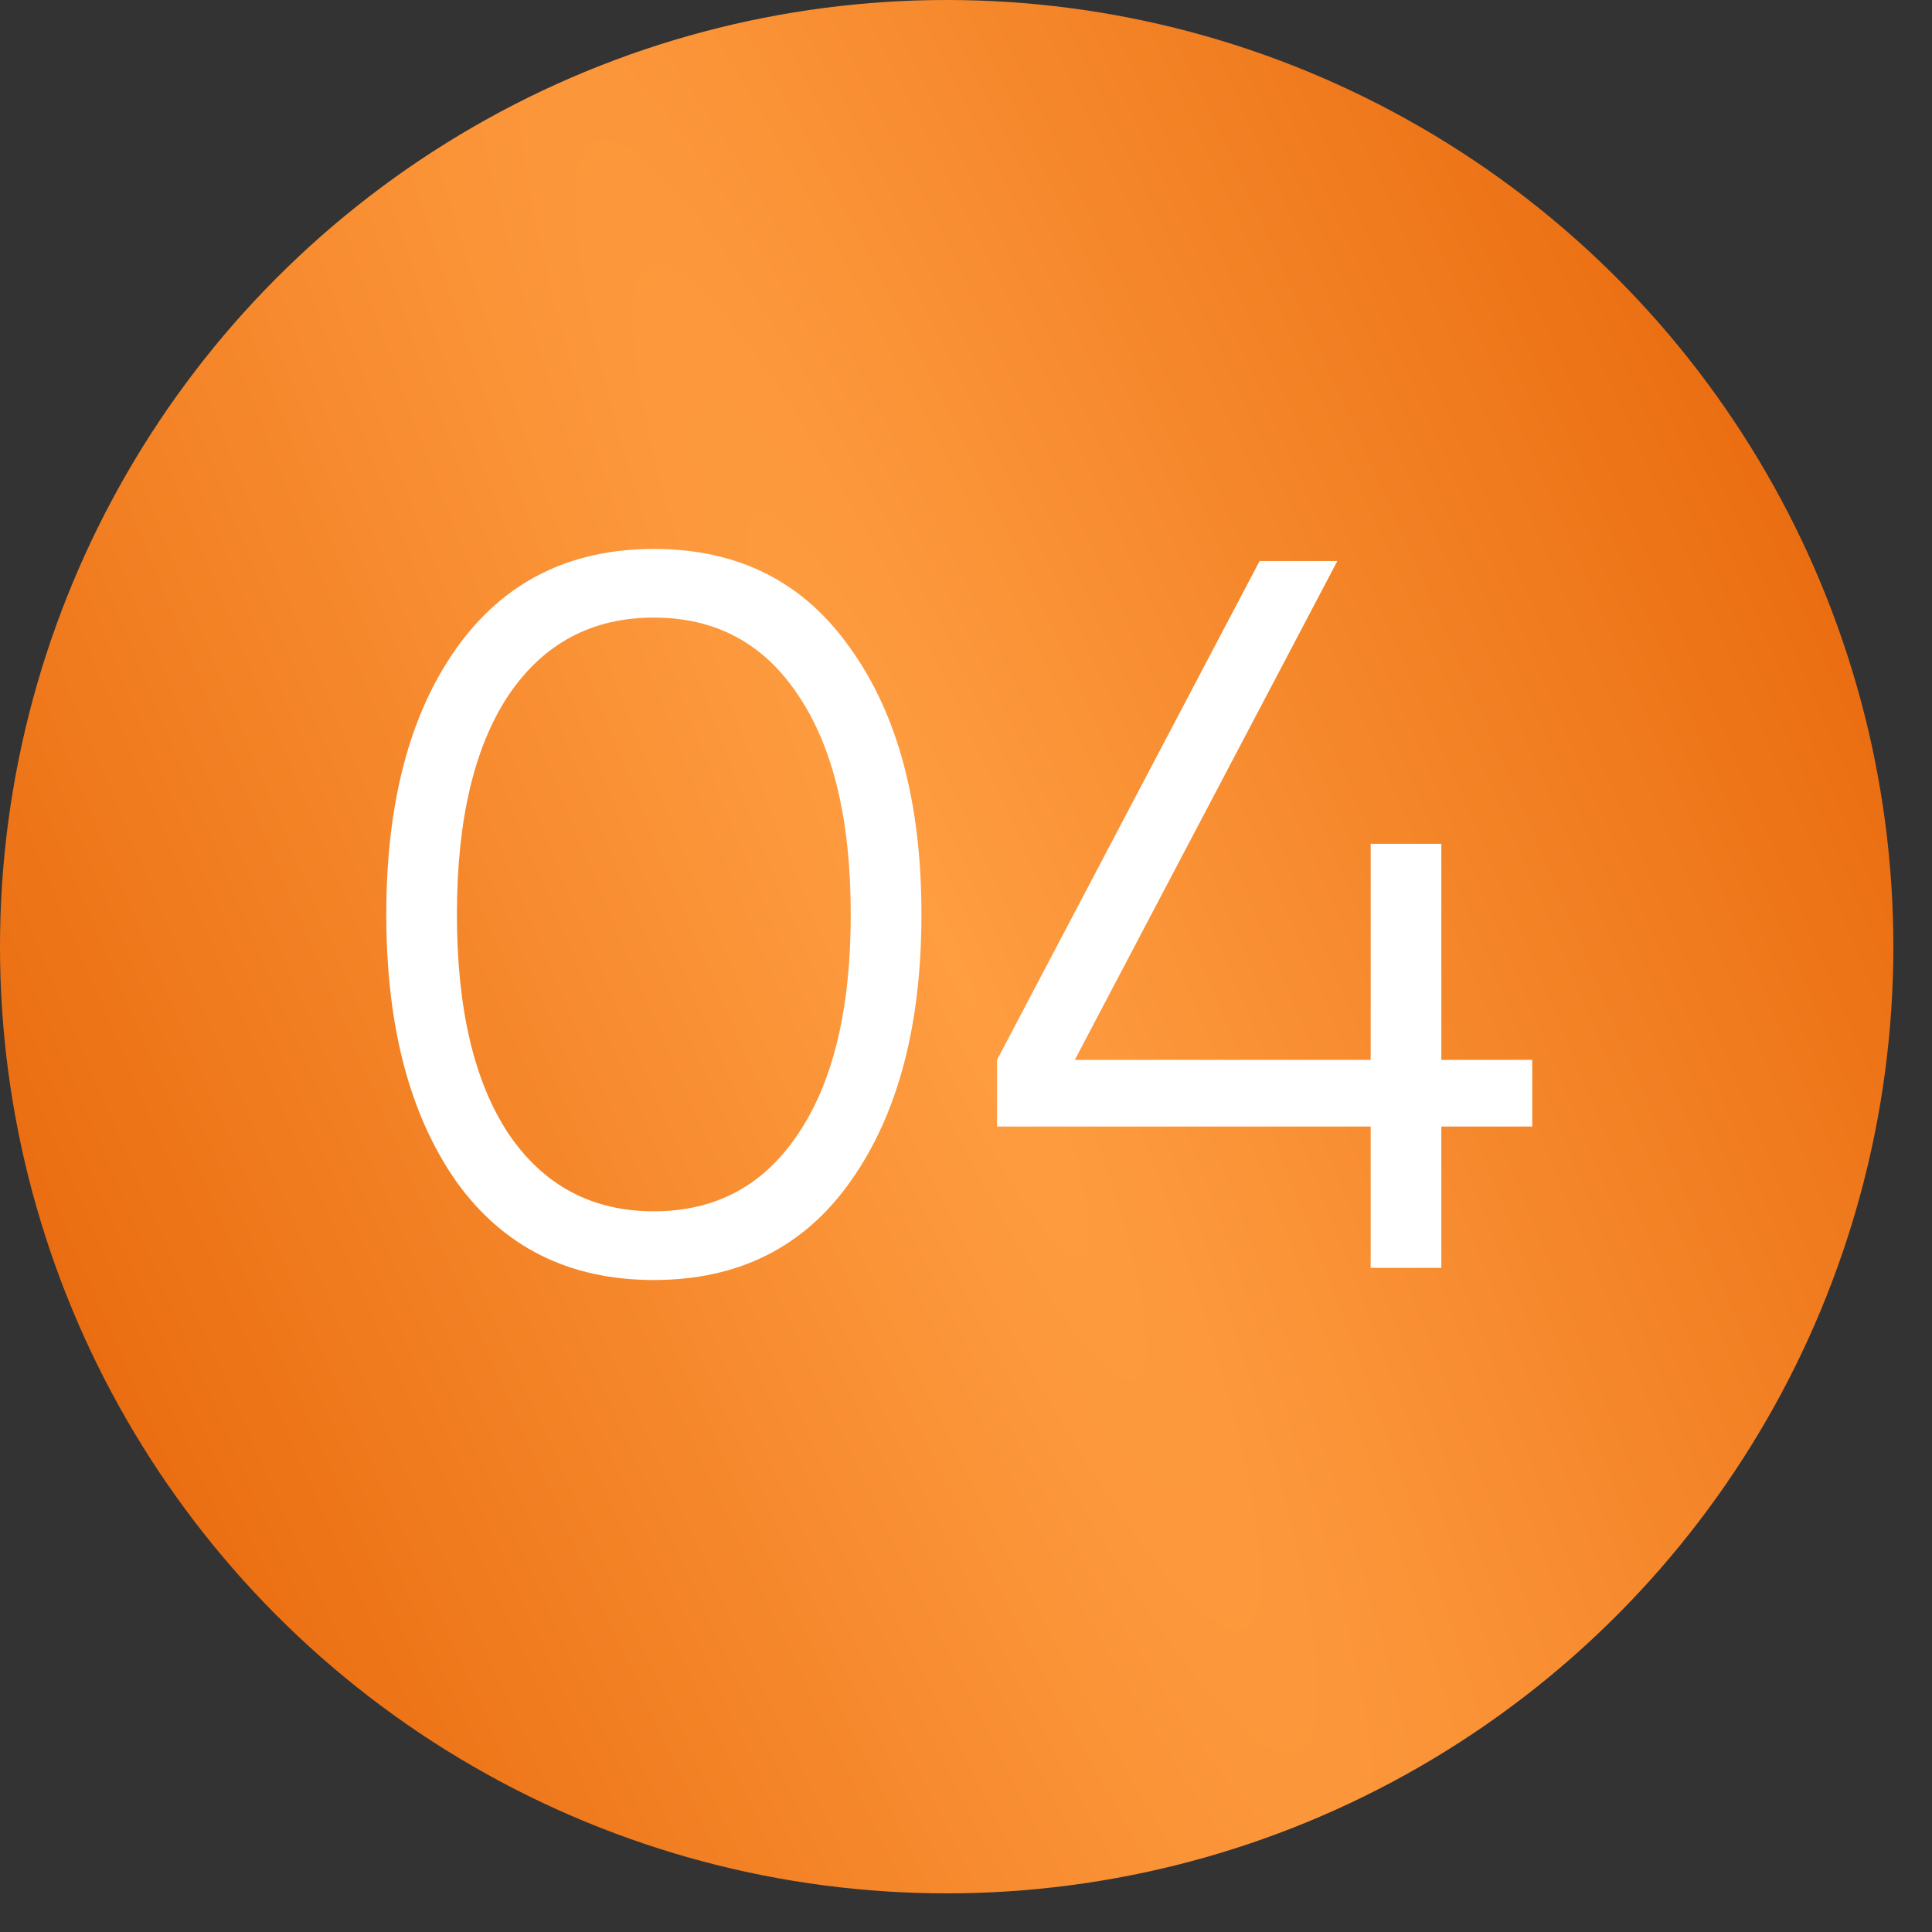
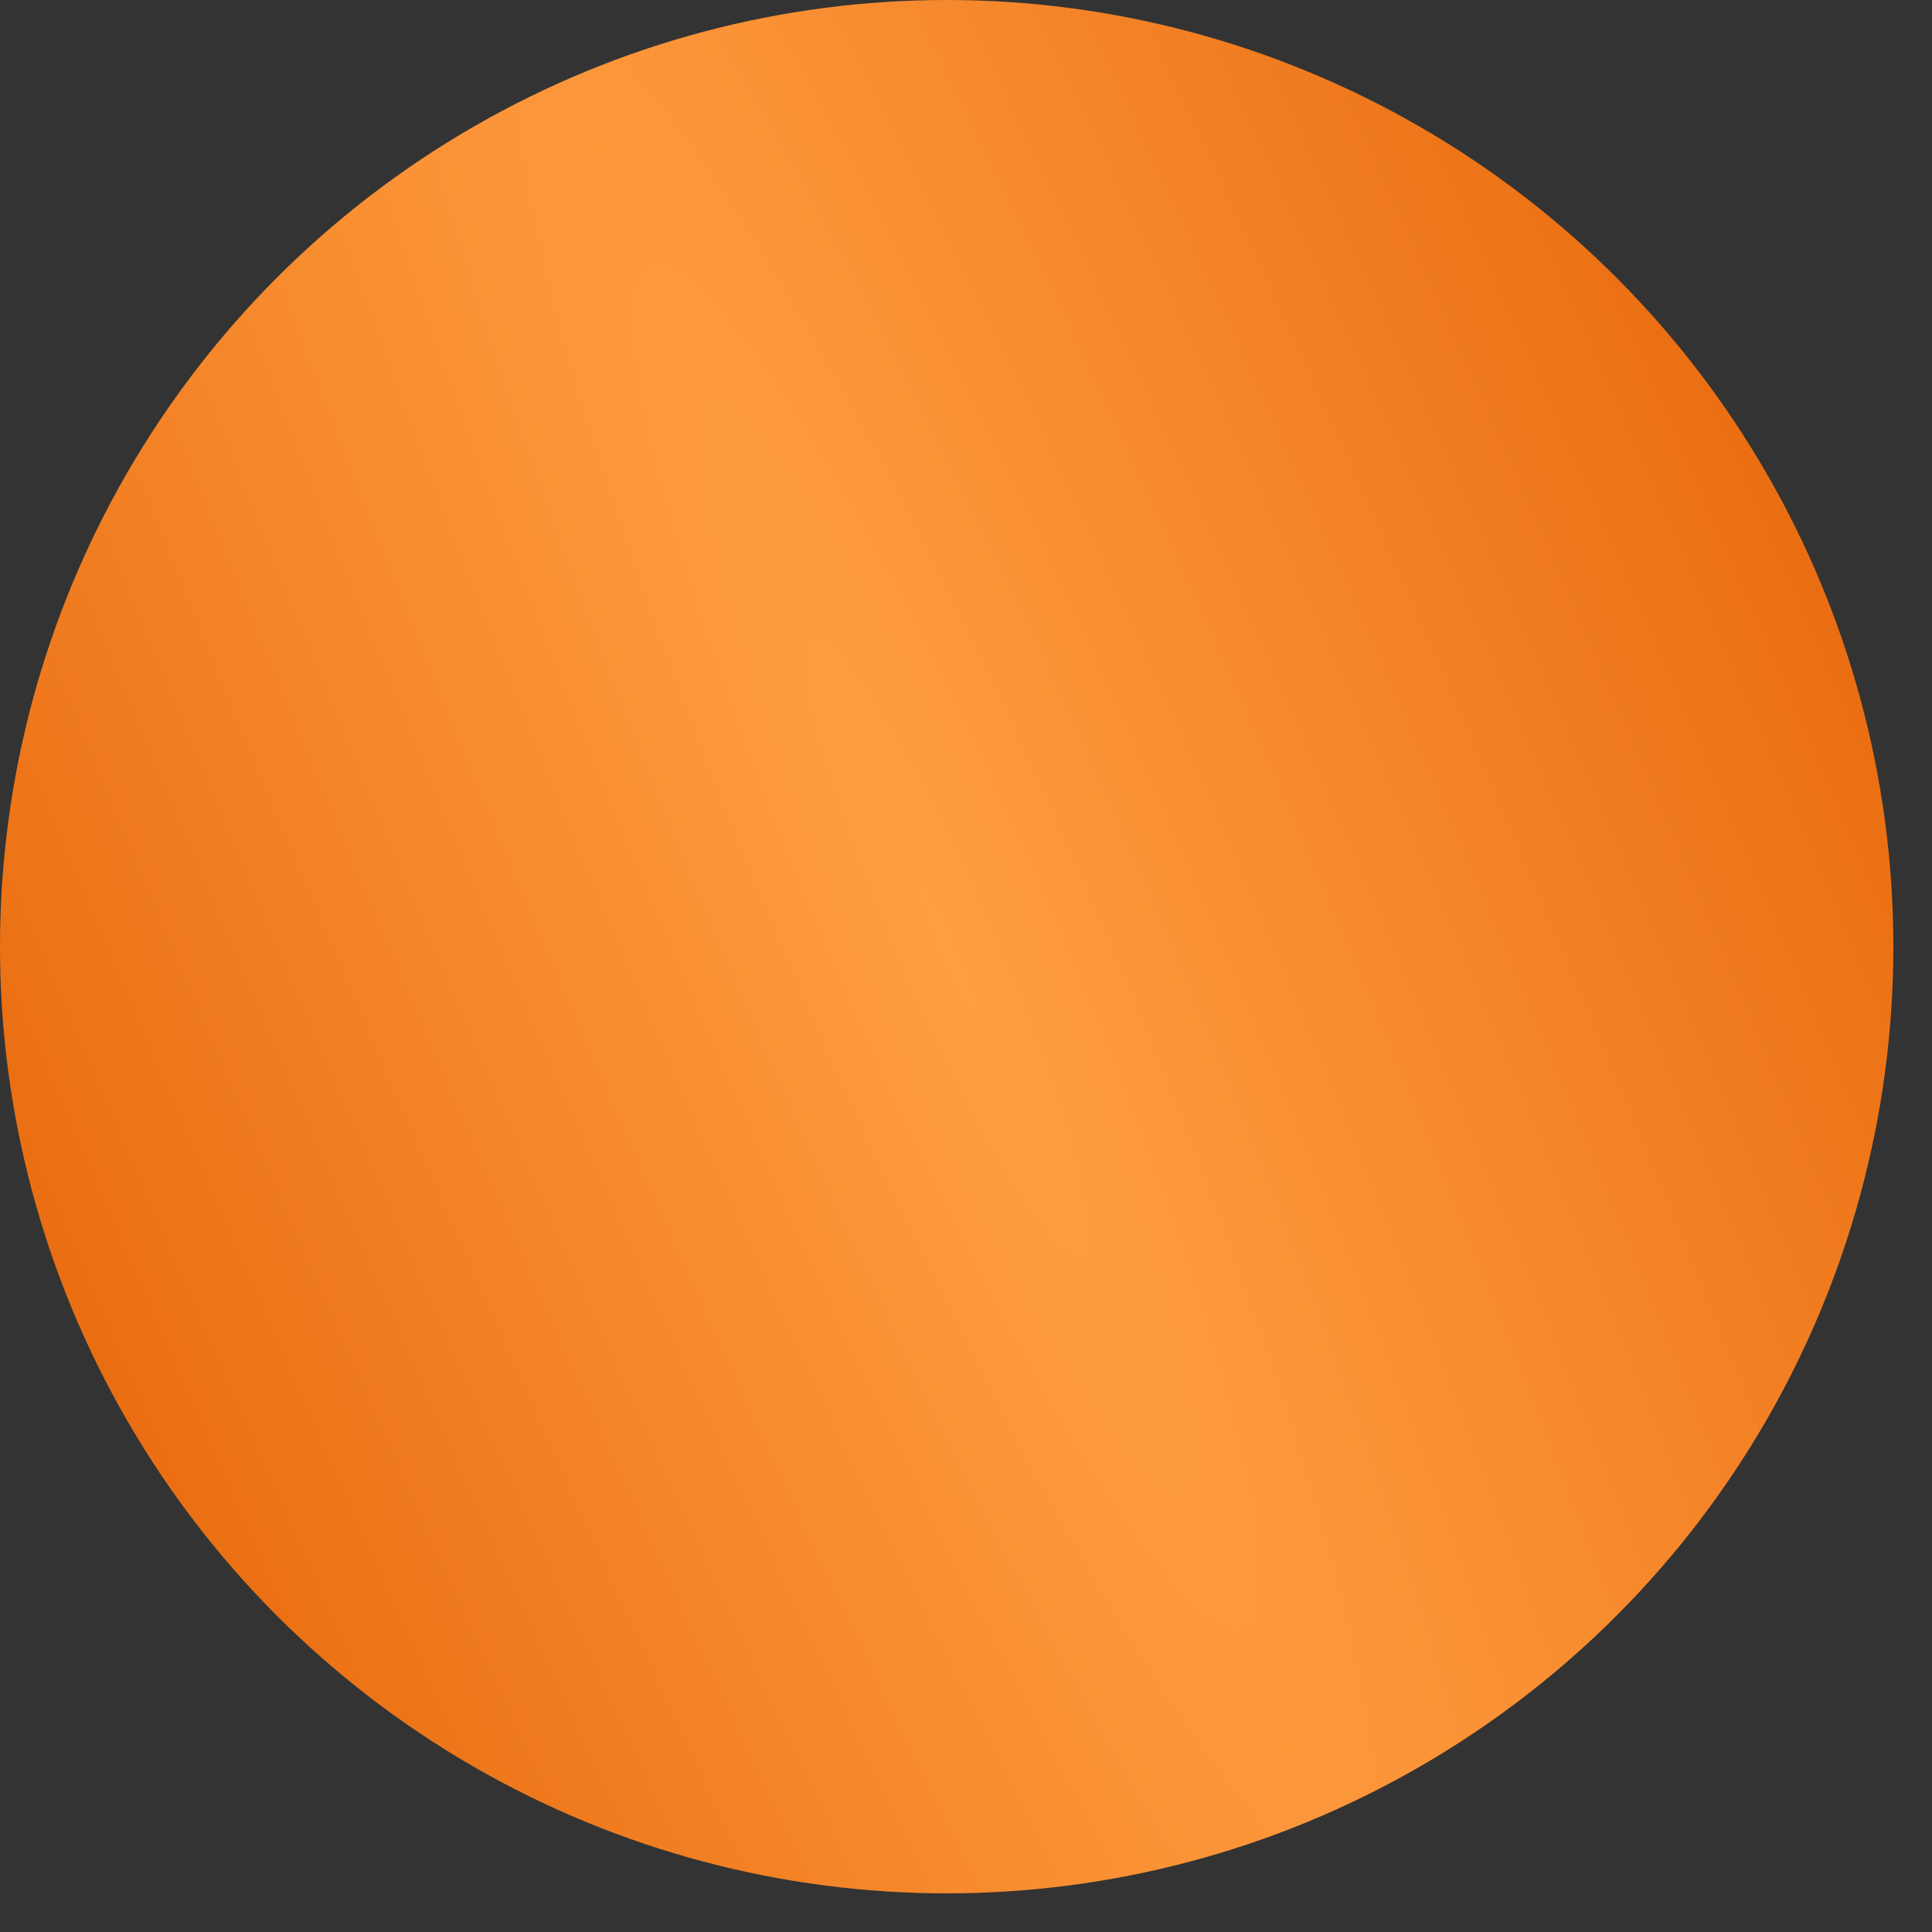
<svg xmlns="http://www.w3.org/2000/svg" width="32" height="32" viewBox="0 0 32 32" fill="none">
  <rect x="0" y="0" width="32" height="32" fill="#333333" stroke="none" />
  <circle cx="15.68" cy="15.68" r="15.68" fill="url(#paint0_radial_119_100)" />
-   <path d="M14.091 19.562C13.322 20.654 12.235 21.201 10.83 21.201C9.425 21.201 8.332 20.654 7.552 19.562C6.782 18.458 6.398 16.986 6.398 15.146C6.398 13.306 6.782 11.84 7.552 10.748C8.332 9.644 9.425 9.092 10.83 9.092C12.235 9.092 13.322 9.644 14.091 10.748C14.872 11.84 15.262 13.306 15.262 15.146C15.262 16.986 14.872 18.458 14.091 19.562ZM8.421 18.776C9.001 19.634 9.804 20.063 10.83 20.063C11.856 20.063 12.653 19.634 13.222 18.776C13.801 17.917 14.091 16.707 14.091 15.146C14.091 13.585 13.801 12.375 13.222 11.517C12.653 10.658 11.856 10.229 10.83 10.229C9.804 10.229 9.001 10.658 8.421 11.517C7.853 12.375 7.568 13.585 7.568 15.146C7.568 16.707 7.853 17.917 8.421 18.776ZM25.379 17.555V18.659H23.873V21H22.703V18.659H16.514V17.555L20.863 9.292H22.151L17.802 17.555H22.703V13.976H23.873V17.555H25.379Z" fill="white" />
  <defs>
    <radialGradient id="paint0_radial_119_100" cx="0" cy="0" r="1" gradientTransform="matrix(-1.742 43.173 -61.091 -124.785 15.68 15.68)" gradientUnits="userSpaceOnUse">
      <stop stop-color="#FF9D41" />
      <stop offset="1" stop-color="#E56205" />
    </radialGradient>
  </defs>
</svg>